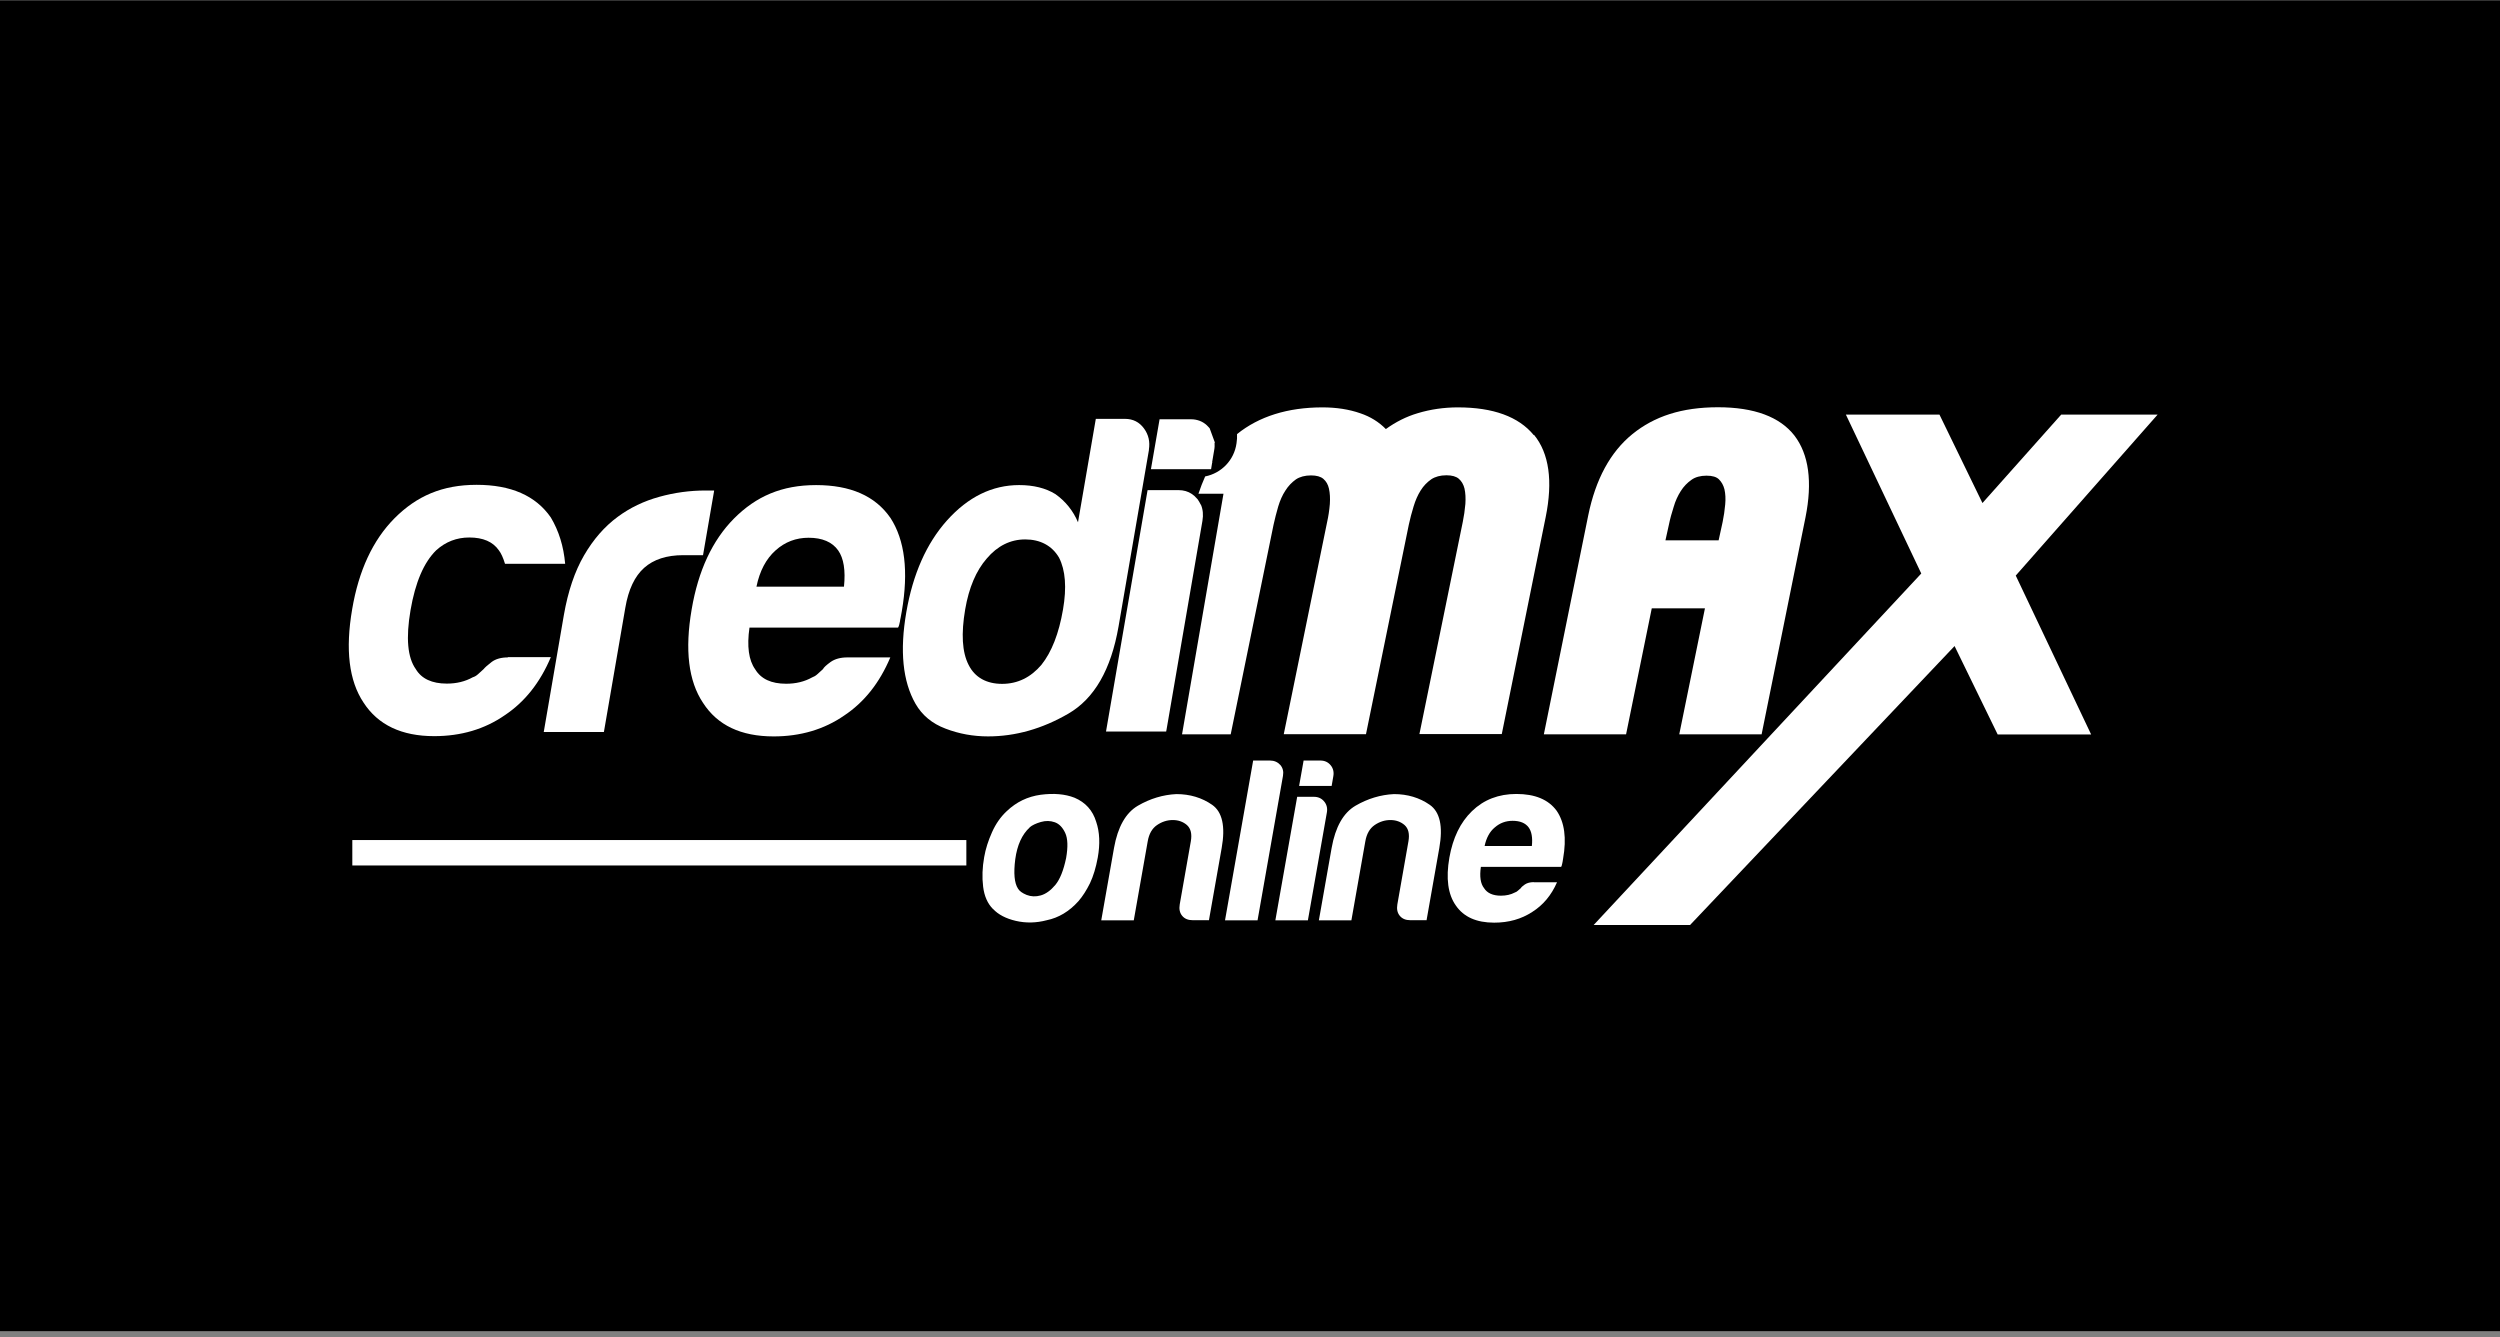
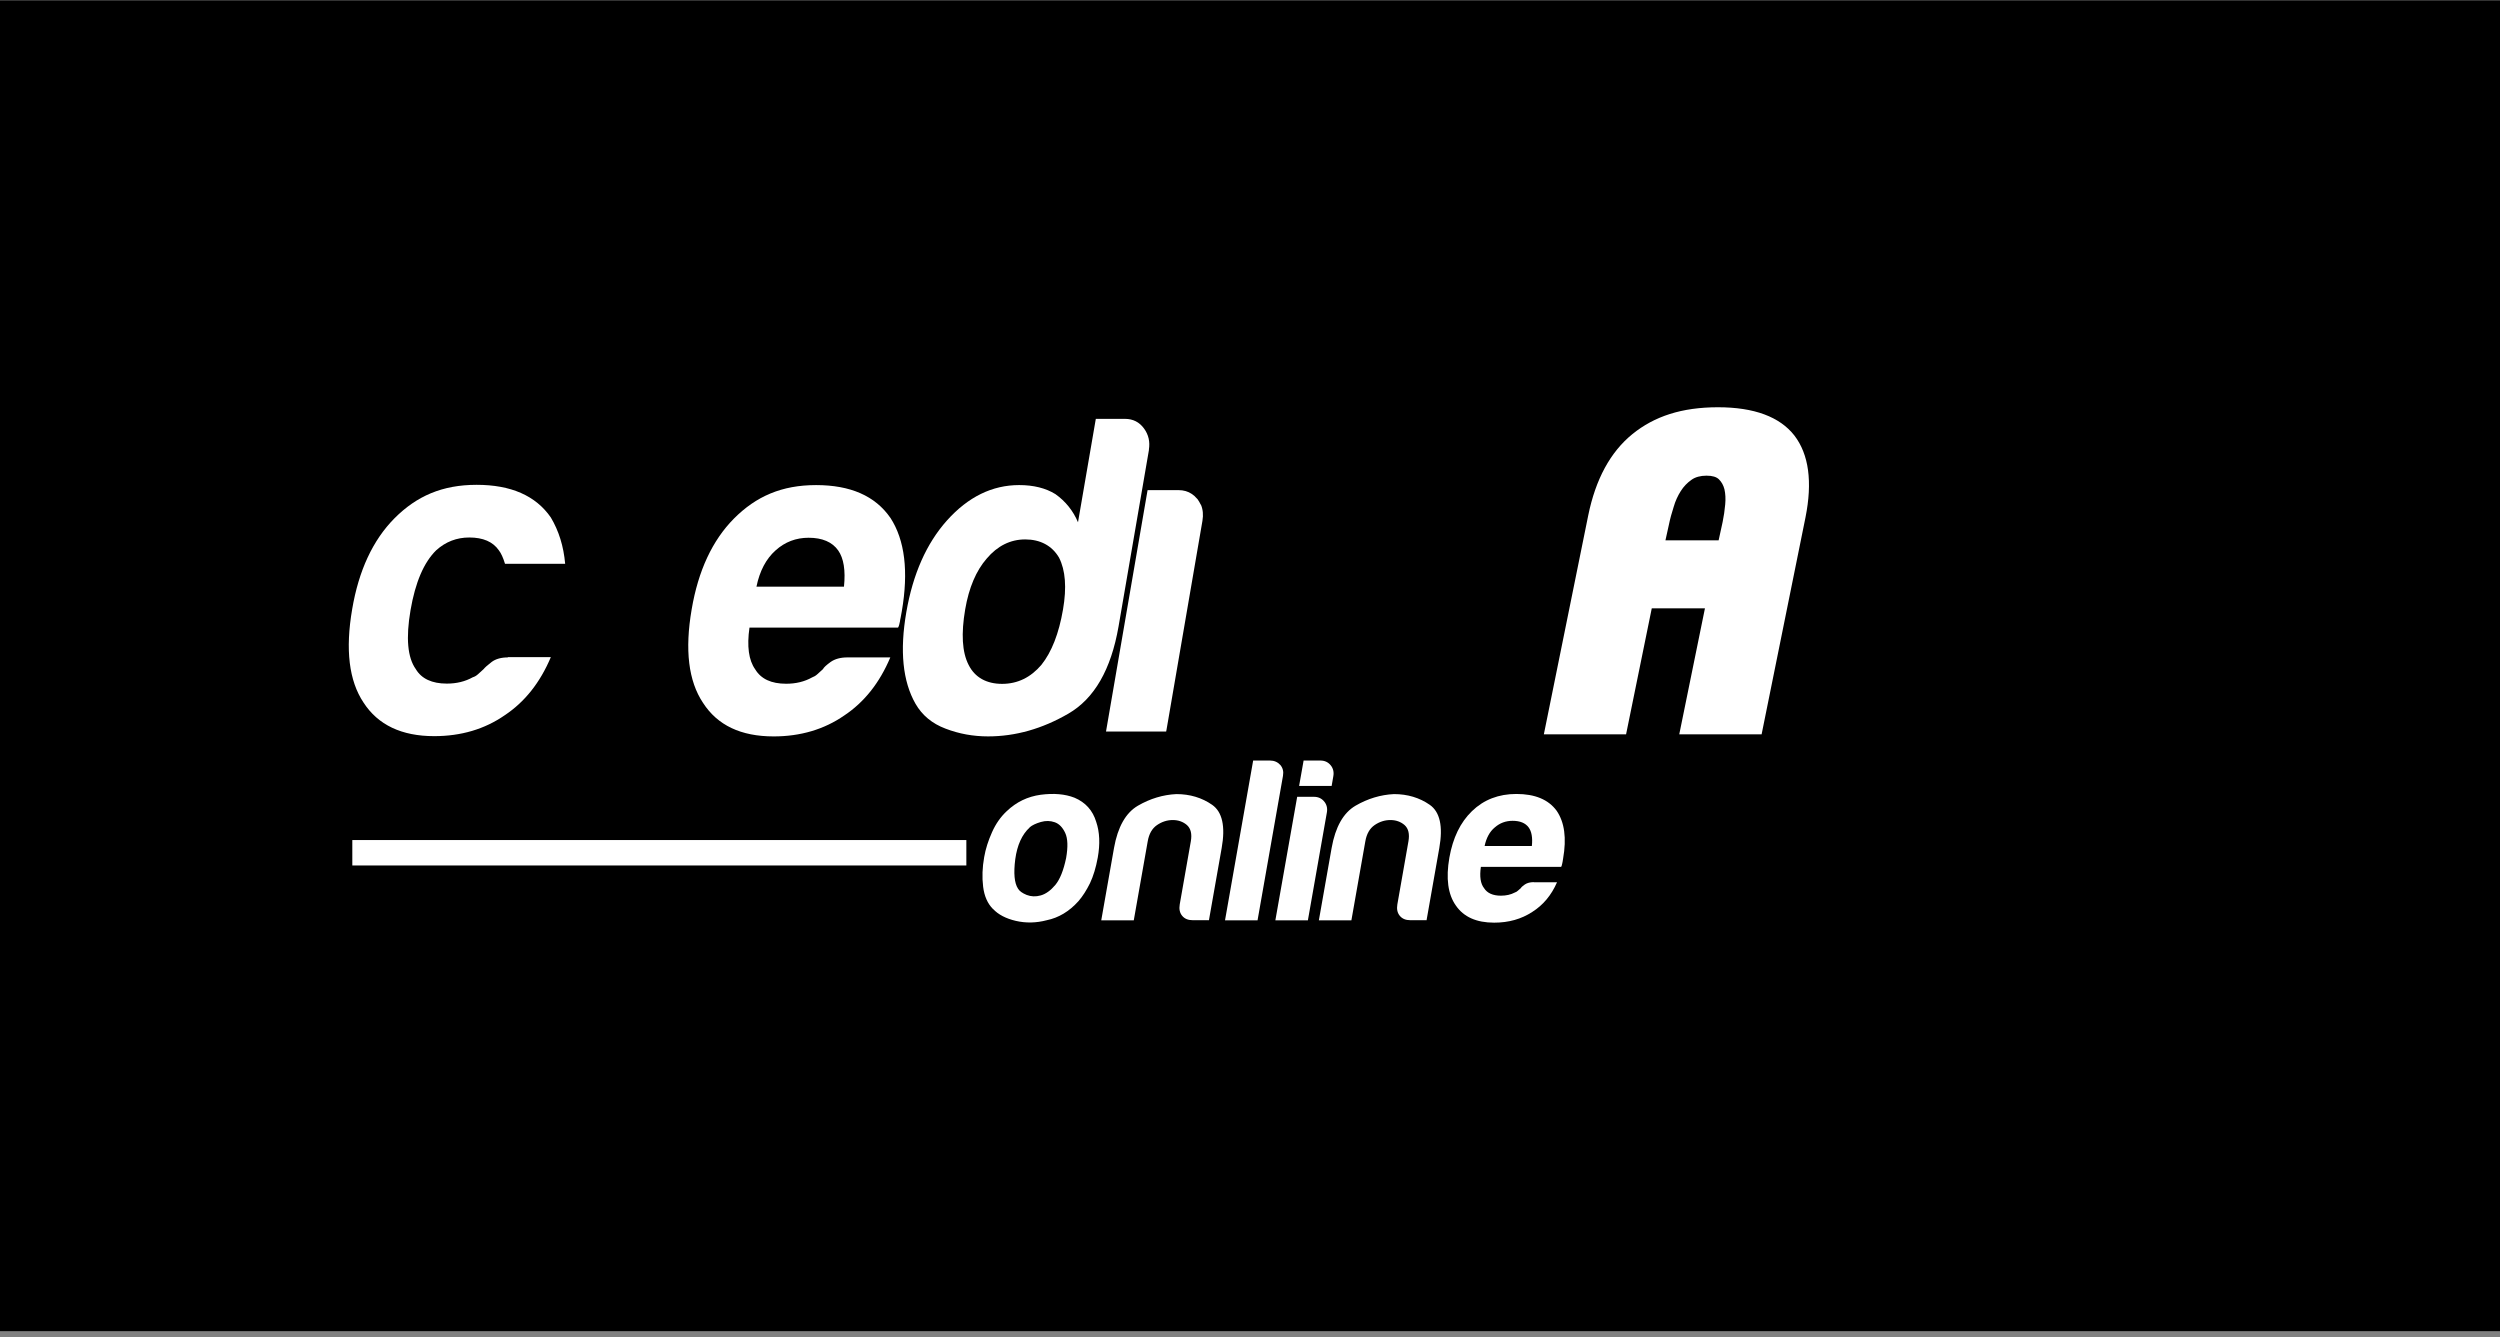
<svg xmlns="http://www.w3.org/2000/svg" width="387" height="207" viewBox="0 0 387 207" fill="none">
  <rect x="0" y="0" width="387" height="207" fill="#808080" stroke="none" />
  <rect y="0.062" width="387" height="206" fill="black" />
  <g clip-path="url(#clip0_588_83061)">
-     <path d="M237.43 67.359C235.092 64.501 231.136 63.062 225.681 63.062C223.543 63.062 221.445 63.362 219.467 63.962C217.708 64.481 216.05 65.32 214.531 66.419C213.452 65.32 212.133 64.501 210.595 63.982C208.836 63.362 206.858 63.062 204.72 63.062C199.345 63.062 194.889 64.461 191.493 67.199C191.513 67.658 191.493 68.138 191.413 68.617C191.053 71.235 189.075 73.253 186.557 73.753C186.177 74.592 185.838 75.491 185.518 76.43H189.395L182.98 113.676H190.513L197.147 81.226C197.347 80.306 197.587 79.387 197.867 78.408C198.146 77.489 198.506 76.65 198.986 75.931C199.425 75.231 199.965 74.672 200.604 74.212C201.204 73.812 202.003 73.593 202.942 73.593C203.801 73.593 204.441 73.773 204.86 74.132C205.3 74.512 205.579 75.011 205.719 75.631C205.879 76.33 205.919 77.149 205.859 78.029C205.779 78.988 205.639 79.927 205.44 80.806L198.726 113.656H211.454L218.088 81.206C218.288 80.287 218.527 79.367 218.827 78.388C219.107 77.469 219.467 76.63 219.926 75.911C220.366 75.211 220.905 74.652 221.565 74.192C222.164 73.793 222.963 73.573 223.902 73.573C224.762 73.573 225.401 73.753 225.821 74.112C226.26 74.492 226.54 74.991 226.7 75.611C226.86 76.31 226.9 77.129 226.84 78.009C226.76 78.968 226.62 79.887 226.44 80.786L219.726 113.636H232.475L239.268 80.067C240.407 74.472 239.808 70.176 237.47 67.319" fill="white" />
    <path d="M255.693 94.174H263.925L259.949 113.676H272.697L279.491 80.087C280.59 74.592 280.01 70.336 277.772 67.419C275.514 64.522 271.538 63.043 265.943 63.043C260.348 63.043 256.092 64.442 252.696 67.199C249.279 69.977 247.001 74.193 245.862 79.767L238.988 113.676H251.716L255.693 94.174ZM258.35 81.206C258.53 80.307 258.79 79.388 259.09 78.449C259.349 77.549 259.729 76.73 260.189 76.011C260.628 75.312 261.188 74.732 261.847 74.272C262.427 73.853 263.226 73.633 264.165 73.633C265.104 73.633 265.703 73.833 266.083 74.193C266.503 74.612 266.782 75.112 266.942 75.731C267.102 76.43 267.142 77.21 267.062 78.089C266.982 79.008 266.842 79.927 266.663 80.806L266.043 83.644H257.811L258.35 81.206Z" fill="white" />
-     <path d="M333.998 64.182H319.072L306.883 77.869L300.23 64.182H285.743L297.412 88.779L246.699 143.188H261.625L302.567 100.008L309.241 113.696H323.708L312.039 89.099L333.998 64.182Z" fill="white" />
    <path d="M78.636 101.766C77.577 101.766 76.737 102.006 76.118 102.465C75.499 102.945 75.079 103.305 74.859 103.584C74.539 103.864 74.26 104.124 74 104.364C73.74 104.603 73.46 104.763 73.181 104.843C72.002 105.503 70.663 105.822 69.164 105.822C66.867 105.822 65.248 105.063 64.369 103.584C63.09 101.806 62.81 98.769 63.55 94.453C64.289 90.157 65.608 87.06 67.526 85.181C68.985 83.863 70.703 83.203 72.641 83.203C74.779 83.203 76.298 83.863 77.217 85.181C77.577 85.641 77.896 86.36 78.176 87.279H87.487C87.248 84.562 86.508 82.184 85.269 80.106C82.932 76.729 79.095 75.051 73.78 75.051C68.465 75.051 64.489 76.789 61.052 80.246C57.715 83.623 55.537 88.299 54.518 94.293C53.439 100.567 54.019 105.383 56.276 108.759C58.514 112.216 62.171 113.955 67.206 113.955C71.382 113.955 75.019 112.876 78.136 110.718C81.233 108.66 83.611 105.662 85.269 101.726H78.616L78.636 101.766Z" fill="white" />
-     <path d="M110.527 75.93H109.209C106.811 75.93 104.433 76.249 102.055 76.909C99.677 77.568 97.54 78.587 95.621 80.006C93.583 81.504 91.845 83.503 90.406 85.98C88.967 88.458 87.928 91.535 87.289 95.192L84.172 113.315H93.483L96.8 94.073C97.28 91.255 98.259 89.197 99.717 87.899C101.176 86.6 103.194 85.94 105.772 85.94H108.829L110.547 75.97L110.527 75.93Z" fill="white" />
    <path d="M137.82 80.147C135.482 76.77 131.646 75.092 126.331 75.092C121.016 75.092 117.04 76.83 113.603 80.287C110.266 83.664 108.088 88.34 107.069 94.334C105.99 100.608 106.569 105.424 108.827 108.8C111.065 112.277 114.702 113.996 119.757 113.996C123.913 113.996 127.57 112.917 130.687 110.759C133.784 108.701 136.162 105.703 137.82 101.767H131.166C130.107 101.767 129.248 102.007 128.589 102.466C127.929 102.946 127.53 103.306 127.39 103.585C127.07 103.865 126.79 104.125 126.531 104.365C126.271 104.604 125.991 104.764 125.711 104.864C124.533 105.524 123.194 105.843 121.695 105.843C119.397 105.843 117.799 105.104 116.9 103.605C115.901 102.207 115.601 100.049 116.02 97.151H139.019C139.139 96.972 139.239 96.632 139.319 96.172C139.319 96.072 139.359 95.892 139.419 95.613C139.459 95.333 139.519 95.013 139.599 94.634C140.658 88.459 140.078 83.624 137.84 80.167M130.667 90.817H117.099C117.599 88.379 118.598 86.501 120.057 85.202C121.515 83.884 123.234 83.244 125.172 83.244C127.29 83.244 128.829 83.904 129.748 85.202C130.607 86.421 130.907 88.299 130.647 90.817" fill="white" />
    <path d="M177.845 69.615C178.045 68.397 177.805 67.298 177.085 66.319C176.366 65.339 175.387 64.84 174.148 64.84H169.632L166.875 80.845C166.116 79.067 164.957 77.608 163.378 76.489C161.86 75.55 159.981 75.09 157.763 75.09C153.607 75.09 149.871 76.909 146.594 80.565C143.417 84.122 141.319 88.858 140.3 94.752C139.261 100.747 139.74 105.482 141.718 108.939C142.737 110.717 144.296 112.016 146.374 112.795C148.452 113.595 150.65 113.994 152.948 113.994C157.204 113.994 161.34 112.815 165.376 110.477C169.413 108.14 171.99 103.644 173.149 96.99L177.865 69.595L177.845 69.615ZM164.557 94.332C163.918 98.069 162.799 100.926 161.22 102.905C159.562 104.863 157.524 105.862 155.126 105.862C152.728 105.862 150.91 104.883 149.931 102.905C148.932 100.946 148.772 98.089 149.411 94.332C149.991 90.956 151.11 88.338 152.748 86.46C154.407 84.502 156.405 83.502 158.703 83.502C161 83.502 162.839 84.442 163.938 86.32C164.937 88.278 165.137 90.956 164.557 94.332Z" fill="white" />
-     <path d="M188.075 68.537L187.256 66.299C187.256 66.299 187.116 66.139 187.056 66.079C186.456 65.4 185.677 65.02 184.758 64.92C184.618 64.92 184.458 64.9 184.298 64.9H179.503L178.164 72.633H187.475L187.635 71.654C187.635 71.654 187.675 71.574 187.695 71.534C187.695 71.534 187.655 71.554 187.635 71.574L187.955 69.676C188.035 69.276 188.035 68.897 188.015 68.537" fill="white" />
    <path d="M185.877 78.129C185.737 77.829 185.578 77.549 185.378 77.27C185.358 77.23 185.318 77.21 185.278 77.17C185.038 76.89 184.778 76.65 184.499 76.471C183.919 76.071 183.22 75.871 182.421 75.871H177.645L171.211 113.236H180.522L180.582 112.937L186.137 80.627C186.297 79.688 186.217 78.868 185.897 78.109" fill="white" />
    <path d="M153.727 140.731C152.868 139.872 152.368 138.713 152.188 137.254C152.008 135.796 152.068 134.277 152.348 132.699C152.568 131.4 152.987 130.121 153.567 128.822C154.146 127.523 154.906 126.444 155.825 125.585C157.323 124.147 159.082 123.307 161.1 123.028C163.118 122.768 164.856 122.908 166.335 123.487C168.033 124.207 169.152 125.445 169.692 127.224C170.231 128.802 170.311 130.661 169.932 132.759C169.652 134.297 169.252 135.616 168.733 136.715C168.193 137.814 167.594 138.753 166.934 139.512C165.516 141.091 163.877 142.07 162.039 142.45C160.381 142.889 158.782 142.909 157.243 142.55C155.705 142.19 154.526 141.57 153.727 140.711M159.401 128.083C158.203 129.182 157.463 130.82 157.164 132.998C156.884 135.176 157.024 136.695 157.583 137.554C157.803 137.934 158.243 138.253 158.922 138.533C159.601 138.793 160.321 138.833 161.1 138.613C161.879 138.393 162.638 137.854 163.358 136.995C164.077 136.135 164.637 134.737 165.036 132.819C165.336 131.1 165.296 129.801 164.896 128.942C164.497 128.083 163.957 127.523 163.278 127.284C162.599 127.044 161.879 127.024 161.12 127.244C160.361 127.464 159.781 127.743 159.401 128.063" fill="white" />
    <path d="M187.157 142.448H184.639C183.92 142.448 183.381 142.228 183.001 141.768C182.621 141.309 182.501 140.729 182.621 140.01L184.34 130.239C184.54 129.1 184.34 128.261 183.74 127.721C183.141 127.202 182.402 126.942 181.542 126.942C180.683 126.942 179.864 127.202 179.105 127.721C178.345 128.241 177.866 129.08 177.666 130.239L175.508 142.468H170.473L172.451 131.258C173.03 128.001 174.269 125.823 176.147 124.724C178.046 123.625 180.024 123.026 182.102 122.926C184.2 122.926 186.058 123.485 187.637 124.584C189.215 125.683 189.715 127.921 189.115 131.278L187.137 142.488L187.157 142.448Z" fill="white" />
    <path d="M194.009 117.73H196.586C197.246 117.73 197.785 117.97 198.185 118.41C198.585 118.869 198.724 119.429 198.604 120.108L194.668 142.468H189.633L193.989 117.73H194.009Z" fill="white" />
    <path d="M200.803 123.346H203.38C204.06 123.346 204.579 123.585 204.979 124.065C205.378 124.545 205.518 125.124 205.398 125.783L202.461 142.468H197.426L200.803 123.346ZM201.802 117.731H204.379C205.059 117.731 205.578 117.971 205.978 118.45C206.377 118.93 206.517 119.509 206.397 120.169L206.138 121.667H201.102L201.802 117.711V117.731Z" fill="white" />
    <path d="M220.845 142.448H218.327C217.608 142.448 217.068 142.228 216.689 141.768C216.309 141.309 216.189 140.729 216.309 140.01L218.027 130.239C218.227 129.1 218.027 128.261 217.428 127.721C216.828 127.202 216.089 126.942 215.23 126.942C214.371 126.942 213.551 127.202 212.792 127.721C212.033 128.241 211.553 129.08 211.353 130.239L209.195 142.468H204.16L206.138 131.258C206.718 128.001 207.957 125.823 209.835 124.724C211.733 123.625 213.711 123.026 215.789 122.926C217.887 122.926 219.746 123.485 221.324 124.584C222.903 125.683 223.402 127.921 222.803 131.278L220.825 142.488L220.845 142.448Z" fill="white" />
    <path d="M237.431 136.574H241.028C240.149 138.592 238.87 140.11 237.191 141.169C235.513 142.268 233.555 142.828 231.297 142.828C228.559 142.828 226.581 141.949 225.362 140.17C224.143 138.452 223.804 135.974 224.363 132.757C224.903 129.7 226.062 127.302 227.86 125.564C229.698 123.785 231.996 122.906 234.734 122.906C237.611 122.906 239.689 123.765 240.968 125.504C242.187 127.282 242.526 129.74 241.967 132.917C241.927 133.117 241.907 133.277 241.887 133.416C241.867 133.556 241.847 133.656 241.827 133.696C241.787 133.936 241.727 134.096 241.667 134.196H229.239C229.019 135.674 229.179 136.793 229.738 137.493C230.218 138.252 231.097 138.652 232.336 138.652C233.155 138.652 233.874 138.492 234.514 138.152C234.674 138.112 234.814 138.012 234.953 137.892C235.093 137.772 235.253 137.633 235.413 137.493C235.493 137.353 235.693 137.153 236.052 136.913C236.412 136.673 236.872 136.554 237.451 136.554M229.798 130.959H237.131C237.271 129.66 237.091 128.701 236.632 128.081C236.132 127.402 235.293 127.062 234.154 127.062C233.095 127.062 232.176 127.402 231.397 128.081C230.597 128.741 230.078 129.72 229.818 130.959" fill="white" />
    <path d="M149.591 130.039H54.539V133.975H149.591V130.039Z" fill="white" />
  </g>
  <defs>
    <clipPath id="clip0_588_83061">
      <rect width="280" height="80.126" fill="white" transform="translate(54 63.062)" />
    </clipPath>
  </defs>
</svg>